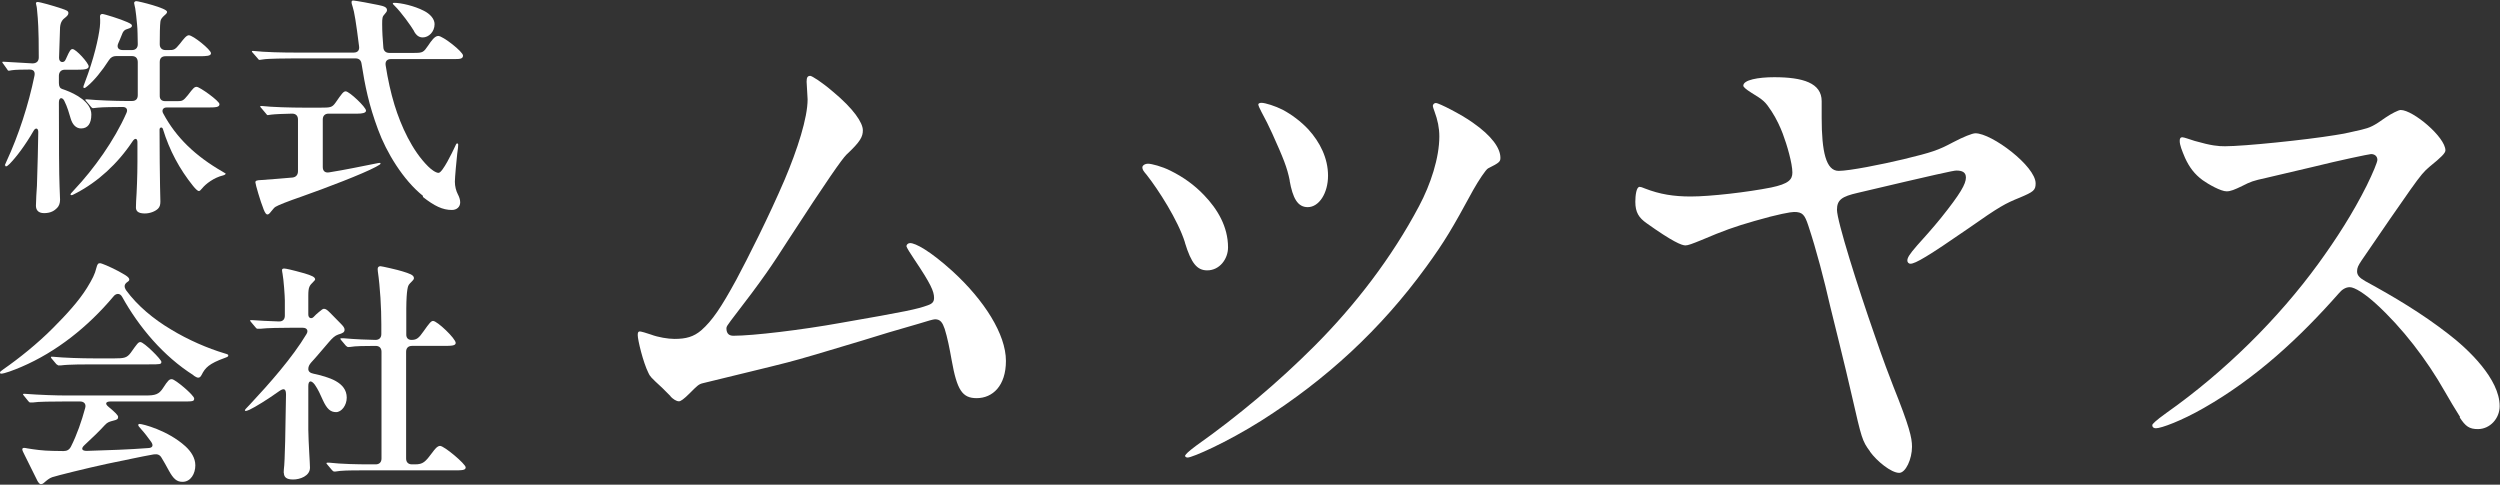
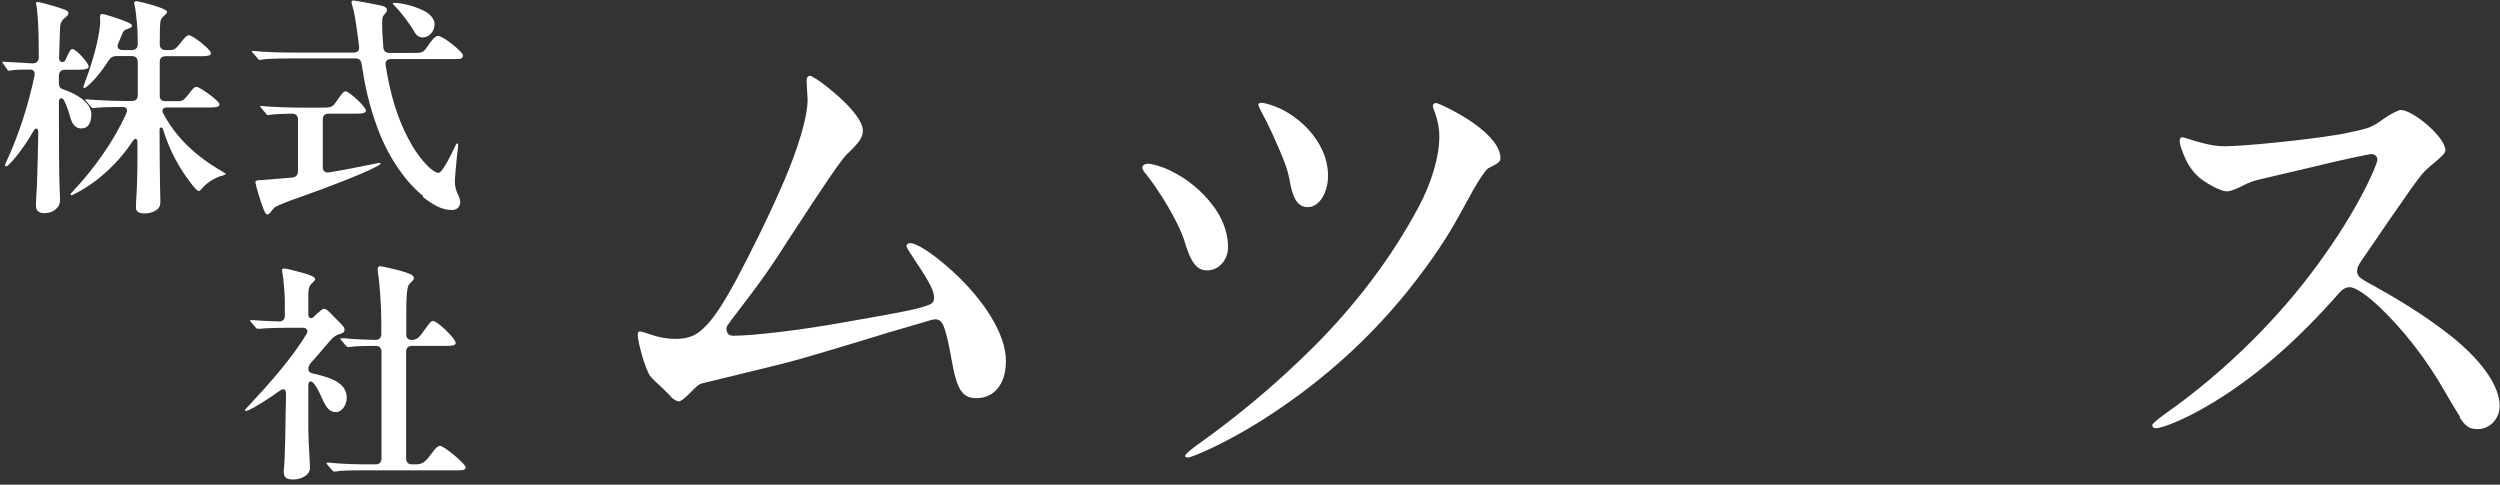
<svg xmlns="http://www.w3.org/2000/svg" id="_レイヤー_2" viewBox="0 0 150.26 29.13">
  <rect x="0" y="0" width="150.26" height="29.13" fill="#333333" stroke="none" />
  <defs>
    <style>.cls-1{fill:#fff;stroke-width:0px;}</style>
  </defs>
  <g id="_レイヤー_1-2">
    <path class="cls-1" d="M.29,9.95s.01-.07.1-.25c.73-1.57,1.33-3.43,1.68-5.14.04-.2,0-.38-.29-.38-.35,0-.88.01-1.06.04-.15.03-.18.03-.2.03-.04,0-.07-.04-.1-.1l-.22-.31c-.06-.07-.06-.08-.06-.1s.01-.03.04-.03h.03c.42.03,1.67.1,1.74.1.25,0,.38-.13.38-.36,0-.84-.01-1.5-.03-1.85-.01-.28-.04-.71-.08-1.08-.01-.14-.06-.27-.06-.32,0-.04.03-.08.1-.08.14,0,.92.22,1.43.39.32.11.42.15.42.27,0,.08-.03.15-.18.27-.15.11-.29.25-.32.59-.01.21-.04,1.25-.06,1.82-.01.32.28.32.36.18.03-.04.06-.11.1-.2.17-.38.24-.49.35-.49.21,0,.97.84.97,1.04,0,.18-.29.2-.66.2h-.77c-.22,0-.35.13-.36.35v.45c0,.21.07.32.2.36.07.03.14.04.2.07.59.22,1.55.71,1.55,1.46,0,.56-.22.84-.62.84-.31,0-.52-.25-.62-.59-.08-.27-.2-.71-.39-1.08-.11-.21-.32-.22-.32.11,0,2.24.01,4.44.04,5.04l.03.8c0,.21-.06.38-.18.5-.14.14-.35.31-.78.31-.38,0-.49-.22-.49-.45,0-.31.04-.88.06-1.19.03-.84.08-2.8.08-3.24,0-.24-.17-.27-.28-.07-.52.9-1.04,1.58-1.44,1.99-.1.1-.17.15-.22.15-.03,0-.04-.03-.04-.06ZM13.57,10.44s-.03.07-.15.1c-.56.13-1.06.52-1.26.77-.13.15-.15.17-.21.17-.08,0-.22-.15-.35-.31-.81-1.01-1.41-2.12-1.81-3.42-.04-.13-.2-.11-.2.04.01.85.01,1.5.01,1.95,0,.83.04,2.28.04,2.37,0,.18-.03.32-.14.43-.15.15-.46.29-.8.29-.43,0-.53-.17-.53-.36,0-.03,0-.17.01-.36.04-.55.08-1.6.08-2.38v-1.16c.01-.25-.14-.31-.29-.08-.91,1.37-2.1,2.44-3.38,3.11-.18.1-.25.13-.29.13-.03,0-.06-.01-.06-.04,0-.04.01-.06.22-.28,1.18-1.25,2.42-2.98,3.14-4.62.1-.22-.01-.36-.22-.36-.42,0-1.23.01-1.5.04l-.28.03c-.06,0-.1-.04-.13-.08l-.27-.32c-.06-.06-.07-.08-.07-.1,0-.03.03-.03.04-.03h.06c.62.06,1.72.1,2.35.1h.35c.22,0,.35-.11.35-.35v-2c-.01-.24-.14-.35-.36-.35h-.94c-.18,0-.32.07-.43.24-.42.66-.91,1.25-1.3,1.57-.1.08-.14.11-.18.11-.03,0-.06-.01-.06-.06,0-.03.01-.07.08-.25.56-1.46.83-2.68.91-3.35.04-.35.01-.59.01-.64,0-.08.04-.15.14-.15.11,0,1.11.31,1.5.49.24.11.28.15.28.22s-.07.13-.21.17c-.25.07-.32.14-.43.45-.06.14-.11.28-.18.43-.11.24,0,.41.27.41h.55c.22,0,.35-.13.35-.35-.01-.42-.01-.91-.04-1.16-.03-.38-.08-.78-.11-.98-.03-.17-.07-.29-.07-.34,0-.06.06-.11.13-.11.14,0,1.85.42,1.85.64,0,.06-.03.11-.15.21-.15.13-.24.25-.25.38-.03.2-.04.84-.04,1.36,0,.22.13.35.35.35h.18c.31,0,.38,0,.69-.39.21-.27.38-.5.53-.5.25,0,1.33.87,1.33,1.08,0,.17-.27.18-.74.18h-1.99c-.22,0-.35.11-.35.35v2c-.01.24.11.35.34.35h.73c.29,0,.35-.03.62-.36.32-.42.39-.5.53-.5.18,0,1.37.85,1.37,1.04s-.22.2-.74.2h-2.44c-.21,0-.31.17-.2.36.77,1.44,1.92,2.55,3.57,3.5.17.1.2.11.2.17Z" />
    <path class="cls-1" d="M25.42,11.77c-1.19-.95-2.2-2.62-2.7-3.99-.55-1.48-.78-2.61-.99-3.95-.03-.21-.15-.32-.36-.32h-3.7c-.42,0-1.57.01-1.85.06-.08.01-.17.03-.21.03s-.07-.01-.13-.1l-.28-.32c-.06-.06-.06-.07-.06-.08,0-.03.01-.04.04-.04h.04c.69.08,1.81.1,2.51.1h3.53c.24,0,.36-.14.32-.39-.17-1.37-.29-2.1-.38-2.35-.06-.17-.07-.24-.07-.29,0-.07.04-.1.1-.1.1,0,1.26.21,1.51.27.34.07.52.13.52.31,0,.08-.06.15-.14.24-.14.14-.15.24-.15.6,0,.45.03.92.07,1.39.01.22.15.34.36.34h1.46c.56,0,.59-.03.88-.45.18-.27.39-.57.6-.57.28,0,1.49.95,1.49,1.18,0,.21-.22.21-.52.21h-3.81c-.24,0-.36.14-.32.38.13.84.31,1.65.53,2.37.39,1.27,1.06,2.75,2.02,3.7.17.17.45.39.63.39.24,0,.85-1.29.94-1.48.1-.22.13-.29.17-.29.03,0,.07.01.07.08,0,.06-.01.24-.06.55-.04.35-.14,1.43-.14,1.67,0,.27.07.55.18.76.07.13.14.31.14.48,0,.28-.21.46-.5.46-.56,0-1.05-.24-1.74-.78ZM15.83,12.54c-.17-.41-.48-1.47-.48-1.58,0-.1.08-.13.36-.14.63-.04,1.26-.1,1.88-.15.21-.03.32-.17.32-.38v-3.11c0-.22-.13-.35-.35-.35-.45.01-1.05.03-1.26.06-.07.01-.18.03-.21.03s-.07-.04-.11-.1l-.27-.32s-.07-.07-.07-.1.03-.03.04-.03h.06c.57.07,1.79.1,2.49.1h1.06c.56,0,.67-.01.87-.29.39-.56.48-.69.62-.69.21,0,1.22.95,1.22,1.16,0,.15-.27.18-.49.18h-1.76c-.22,0-.35.13-.35.35v2.86c0,.24.14.36.38.32.95-.15,1.89-.35,2.8-.53.14-.03.22-.04.25-.04.04,0,.04.03.04.04,0,.04-.04.07-.28.2-.78.42-3,1.27-4.45,1.78-.84.29-1.42.52-1.58.62-.07.04-.14.13-.24.25-.13.17-.18.21-.25.21-.06,0-.13-.06-.24-.34ZM24.9,1.89c-.2-.34-.78-1.15-1.18-1.54-.1-.1-.11-.11-.11-.14s.03-.04.08-.04c.41,0,1.21.18,1.79.48.36.18.64.48.64.8,0,.46-.35.8-.71.8-.24,0-.39-.14-.52-.35Z" />
-     <path class="cls-1" d="M11.64,22.56c-1.82-1.15-3.29-2.9-4.3-4.72-.14-.25-.38-.21-.53-.01-1.53,1.82-3.42,3.32-5.52,4.22-.49.21-1.04.41-1.22.41-.03,0-.07-.01-.07-.06,0-.06.03-.08.21-.21.91-.63,2.06-1.55,2.98-2.48.8-.8,1.55-1.62,2.04-2.41.32-.52.48-.84.56-1.19.06-.24.11-.29.22-.29.1,0,.59.21,1.07.46.36.2.69.36.69.52,0,.04-.01.08-.1.14-.2.13-.24.29-.08.52.66.9,1.62,1.71,2.7,2.35,1.02.62,2.2,1.13,3.21,1.43.2.06.22.07.22.13s-.04.08-.2.14c-.97.35-1.19.6-1.4,1.02-.06.11-.11.17-.21.17-.07,0-.17-.06-.28-.13ZM2.23,28.86l-.76-1.53c-.07-.13-.13-.27-.13-.31,0-.08.04-.1.11-.1.04,0,.11.01.2.03.43.07.91.14,1.53.15.21,0,.43.01.64.01s.35-.08.45-.28c.35-.69.64-1.53.85-2.31.07-.24-.07-.39-.31-.39h-.91c-.74,0-1.64.01-1.92.06h-.14c-.06.01-.1-.03-.14-.08l-.25-.31s-.07-.08-.07-.1c0-.03.04-.03.06-.03h.06c.91.07,1.92.1,2.48.1h4.76c.59,0,.81-.06,1.06-.45.31-.48.38-.53.53-.53.2,0,1.34.97,1.34,1.16,0,.18-.08.18-.73.18h-4.3c-.29,0-.34.14-.13.31.42.35.59.52.59.62,0,.13-.07.17-.28.22-.22.06-.35.08-.52.27-.31.34-.74.76-1.22,1.2-.24.22-.15.35.13.35,1.29-.04,2.55-.08,3.7-.17.28-.01.32-.17.17-.38-.21-.29-.39-.53-.6-.76-.13-.14-.17-.2-.17-.24,0-.06.04-.07.08-.07.18,0,1.69.38,2.75,1.34.35.32.6.71.6,1.15,0,.49-.27.99-.77.99-.35,0-.55-.18-.83-.69-.14-.27-.29-.52-.42-.74-.11-.2-.25-.25-.48-.22-.8.14-1.68.34-2.82.57-1.25.27-2.97.7-3.28.8-.18.06-.34.2-.5.34-.07.06-.13.08-.18.08-.08,0-.15-.08-.25-.27ZM3.52,21.97s-.08-.04-.13-.08l-.27-.32s-.06-.06-.06-.1c0-.03.03-.03.04-.03h.06c.69.07,1.78.1,2.48.1h1.25c.57,0,.74-.03.97-.34.39-.55.45-.64.58-.64.21,0,1.26,1.04,1.26,1.19s-.08.15-.74.15h-3.36c-.42,0-1.49,0-1.92.06h-.15Z" />
    <path class="cls-1" d="M17.05,28.44c0-.07,0-.13.01-.22.07-.49.1-2.56.13-4.5,0-.34-.11-.42-.41-.21-.7.5-1.43.95-1.79,1.12-.1.04-.18.07-.21.07-.04,0-.06-.01-.06-.04,0-.04.06-.1.31-.36,1.15-1.23,2.54-2.8,3.39-4.22.13-.21.03-.38-.22-.38h-.79c-.42,0-1.4.01-1.76.06h-.15c-.06.01-.1-.03-.13-.07l-.27-.32s-.07-.08-.07-.1c0-.03.04-.03.06-.03h.06c.32.03,1.06.06,1.61.08.24.01.36-.13.36-.35v-.91c0-.25-.07-1.26-.14-1.62-.01-.07-.03-.14-.03-.2,0-.07.04-.1.13-.1.1,0,.43.07,1.22.29.43.13.64.22.64.36,0,.04-.04.08-.1.14-.24.24-.31.31-.31.84v1.13c0,.24.2.28.32.15s.17-.17.31-.29c.17-.15.25-.2.31-.2.11,0,.2.07.38.25l.59.6c.2.2.27.29.27.41,0,.15-.11.21-.39.29-.18.06-.34.2-.56.46-.31.35-.67.8-1.06,1.22-.11.13-.17.24-.17.39,0,.14.1.24.31.28.9.2,2,.5,2,1.44,0,.46-.31.87-.64.87s-.55-.18-.8-.73c-.15-.34-.28-.63-.48-.92-.22-.29-.39-.25-.39.08v2.63c.01.78.1,2.03.1,2.28,0,.5-.6.71-1.01.71s-.56-.14-.56-.42ZM20.08,28.35s-.08-.04-.13-.1l-.27-.32s-.06-.07-.06-.08c0-.03.03-.04.04-.04h.15c.69.08,1.68.1,2.38.1h.39c.22,0,.35-.13.35-.35v-6.42c0-.22-.13-.35-.35-.35-.62,0-1.26.01-1.51.06-.1.01-.14.01-.15.01-.04,0-.1-.06-.13-.08l-.27-.32s-.06-.06-.06-.1c0-.03.03-.03.04-.03h.15c.62.06,1.62.1,1.92.1.22,0,.35-.13.35-.35v-.59c0-.98-.07-2.21-.21-3.18-.01-.07-.01-.11-.01-.14,0-.11.06-.17.17-.17.07,0,1.05.22,1.32.31.41.13.69.21.69.41,0,.07-.07.14-.11.18-.1.1-.15.15-.2.22-.04.07-.14.24-.15,1.43v1.53c-.01.22.1.36.34.35.28-.01.41-.1.7-.52.34-.48.45-.62.57-.62.25,0,1.36,1.06,1.36,1.32,0,.17-.24.18-.74.18h-1.89c-.22,0-.35.13-.35.35v6.42c0,.22.13.35.35.35h.18c.49,0,.62-.14,1.06-.73.11-.15.28-.38.45-.38.25,0,1.54,1.09,1.54,1.29,0,.18-.22.18-.76.18h-5.41c-.91,0-1.3.01-1.65.07h-.11Z" />
    <path class="cls-1" d="M40.31,23.82l-.51-.51c-.7-.64-.74-.7-.83-.9-.32-.64-.64-1.98-.64-2.27,0-.16.03-.22.13-.22.06,0,.42.1.67.19.42.16,1.02.26,1.41.26.7,0,1.15-.13,1.6-.51.67-.58,1.22-1.41,2.11-3.04.7-1.31,1.95-3.78,2.91-6.02.77-1.82,1.38-3.71,1.38-4.83,0-.16-.06-.9-.06-1.06,0-.26.06-.35.22-.35.1,0,.7.38,1.34.93,1.28,1.06,1.82,1.89,1.82,2.34,0,.38-.13.67-.99,1.47-.26.26-1.12,1.47-3.49,5.12-.99,1.54-1.44,2.24-3.46,4.86-.19.26-.26.35-.26.45,0,.35.19.45.42.45,1.18,0,4.1-.35,6.43-.77,4.03-.7,4.61-.83,5.25-1.06.29-.1.38-.22.38-.45,0-.38-.19-.83-1.18-2.3-.22-.32-.48-.74-.48-.8,0-.1.1-.19.22-.19.32,0,1.18.45,2.56,1.7,1.89,1.73,3.2,3.78,3.2,5.38,0,1.5-.8,2.24-1.76,2.24-.86,0-1.18-.48-1.5-2.27-.13-.74-.26-1.38-.42-1.89-.13-.38-.26-.58-.58-.58-.1,0-.45.1-.96.26-1.34.38-2.4.7-3.42,1.02-2.21.67-3.74,1.12-4.48,1.31-.99.26-3.39.83-5.09,1.25-.26.06-.35.16-.8.61-.35.35-.54.48-.64.48-.16,0-.35-.13-.51-.29Z" />
    <path class="cls-1" d="M71.22,14.57c-.42-1.34-1.6-3.17-2.3-4.06-.19-.22-.26-.32-.26-.45,0-.1.13-.22.35-.22.19,0,.83.16,1.34.42.77.38,1.44.86,2.02,1.47.8.83,1.44,1.89,1.44,3.14,0,.7-.51,1.38-1.25,1.38-.61,0-.96-.42-1.34-1.66ZM71.25,27.37c0-.06.16-.22.64-.58,2.53-1.79,4.93-3.81,7.1-5.98,2.46-2.46,4.67-5.34,6.3-8.42.7-1.31,1.22-2.91,1.22-4.19,0-.51-.1-.99-.29-1.5-.06-.16-.1-.29-.1-.32,0-.13.1-.19.19-.19.16,0,1.5.67,2.21,1.18,1.15.8,1.66,1.54,1.66,2.11,0,.22-.03.29-.74.64-.13.06-.58.74-.9,1.31-1.25,2.3-1.7,3.07-2.82,4.61-2.75,3.78-6.02,6.78-9.92,9.25-2.08,1.31-4.13,2.21-4.42,2.21-.1,0-.16-.06-.16-.13ZM77.52,10.86c-.16-.8-.38-1.34-1.06-2.85-.22-.48-.38-.8-.64-1.28-.1-.19-.19-.38-.19-.45s.1-.1.19-.1c.22,0,.83.19,1.28.42.54.29,1.09.7,1.54,1.18.7.77,1.18,1.73,1.18,2.78s-.54,1.89-1.22,1.89c-.61,0-.9-.54-1.09-1.6Z" />
-     <path class="cls-1" d="M112.4,27.14c-.48-.64-.51-.8-1.09-3.33-.42-1.86-1.15-4.74-1.31-5.41-.35-1.54-.83-3.39-1.31-4.83-.22-.67-.35-.83-.86-.83-.19,0-.96.13-2.37.54-1.22.35-1.86.58-3.2,1.15-.54.22-.8.32-.96.32-.22,0-.77-.22-2.34-1.34-.45-.32-.67-.64-.67-1.28,0-.38.06-.9.26-.9.06,0,.16.03.32.1.9.35,1.73.48,2.75.48,1.18,0,3.42-.26,4.83-.54,1.06-.22,1.28-.48,1.28-.9,0-.54-.32-1.66-.58-2.34-.13-.35-.38-.9-.67-1.34-.38-.58-.48-.67-1.22-1.12-.35-.22-.48-.35-.48-.42,0-.35.9-.51,1.86-.51,1.73,0,2.85.35,2.85,1.44v.99c0,2.05.26,3.2,1.02,3.2.64,0,2.56-.38,3.9-.7,1.73-.42,2.08-.54,2.98-1.02.61-.32,1.15-.54,1.34-.54.99,0,3.62,1.98,3.62,3.01,0,.42-.13.51-.96.86-.86.35-1.18.51-3.1,1.86-2.4,1.66-3.17,2.11-3.46,2.11-.13,0-.19-.1-.19-.19,0-.16.1-.35.58-.9.26-.29.96-1.06,1.44-1.66,1.18-1.47,1.5-2.05,1.5-2.43,0-.32-.22-.42-.58-.42-.16,0-1.18.22-5.92,1.34-.96.22-1.25.42-1.25,1.02,0,.67,1.25,4.64,2.27,7.55.48,1.41.93,2.59,1.12,3.07.96,2.4,1.12,3.07,1.12,3.62,0,.74-.38,1.57-.77,1.57-.48,0-1.34-.7-1.76-1.28Z" />
    <path class="cls-1" d="M147.86,25.06c-.32-.51-.61-.99-.9-1.5-1.12-1.98-2.59-3.87-4.13-5.28-.7-.64-1.31-1.02-1.6-1.02-.26,0-.48.16-.64.35-2.37,2.69-4.99,5.12-8.13,6.91-1.34.77-2.56,1.22-2.88,1.22-.13,0-.22-.06-.22-.19,0-.06.19-.26.86-.74,3.49-2.46,6.72-5.66,9.12-8.96,1.09-1.5,2.08-3.04,2.91-4.7.38-.77.64-1.41.64-1.54,0-.22-.16-.35-.38-.35-.1,0-1.92.38-3.49.77l-2.85.67c-.74.16-.9.22-1.41.48-.45.22-.7.32-.93.32-.35,0-1.09-.42-1.44-.67-.48-.35-.8-.77-1.06-1.34-.19-.45-.32-.77-.32-1.02,0-.13.03-.22.16-.22.1,0,.45.13.74.22,1.02.29,1.41.32,1.82.32,1.15,0,4.86-.38,6.62-.67.42-.06,1.18-.22,1.57-.32.54-.13.74-.22,1.47-.74.32-.22.77-.45.9-.45.74,0,2.69,1.63,2.69,2.43,0,.16-.26.42-.93.96-.35.29-.54.51-1.18,1.41-.83,1.18-1.41,2.02-2.94,4.26-.19.29-.26.42-.26.64s.13.38.48.58c1.76.96,3.42,1.95,4.99,3.17,1.22.93,3.1,2.72,3.1,4.35,0,.74-.58,1.38-1.31,1.38-.51,0-.74-.16-1.09-.7Z" />
  </g>
</svg>